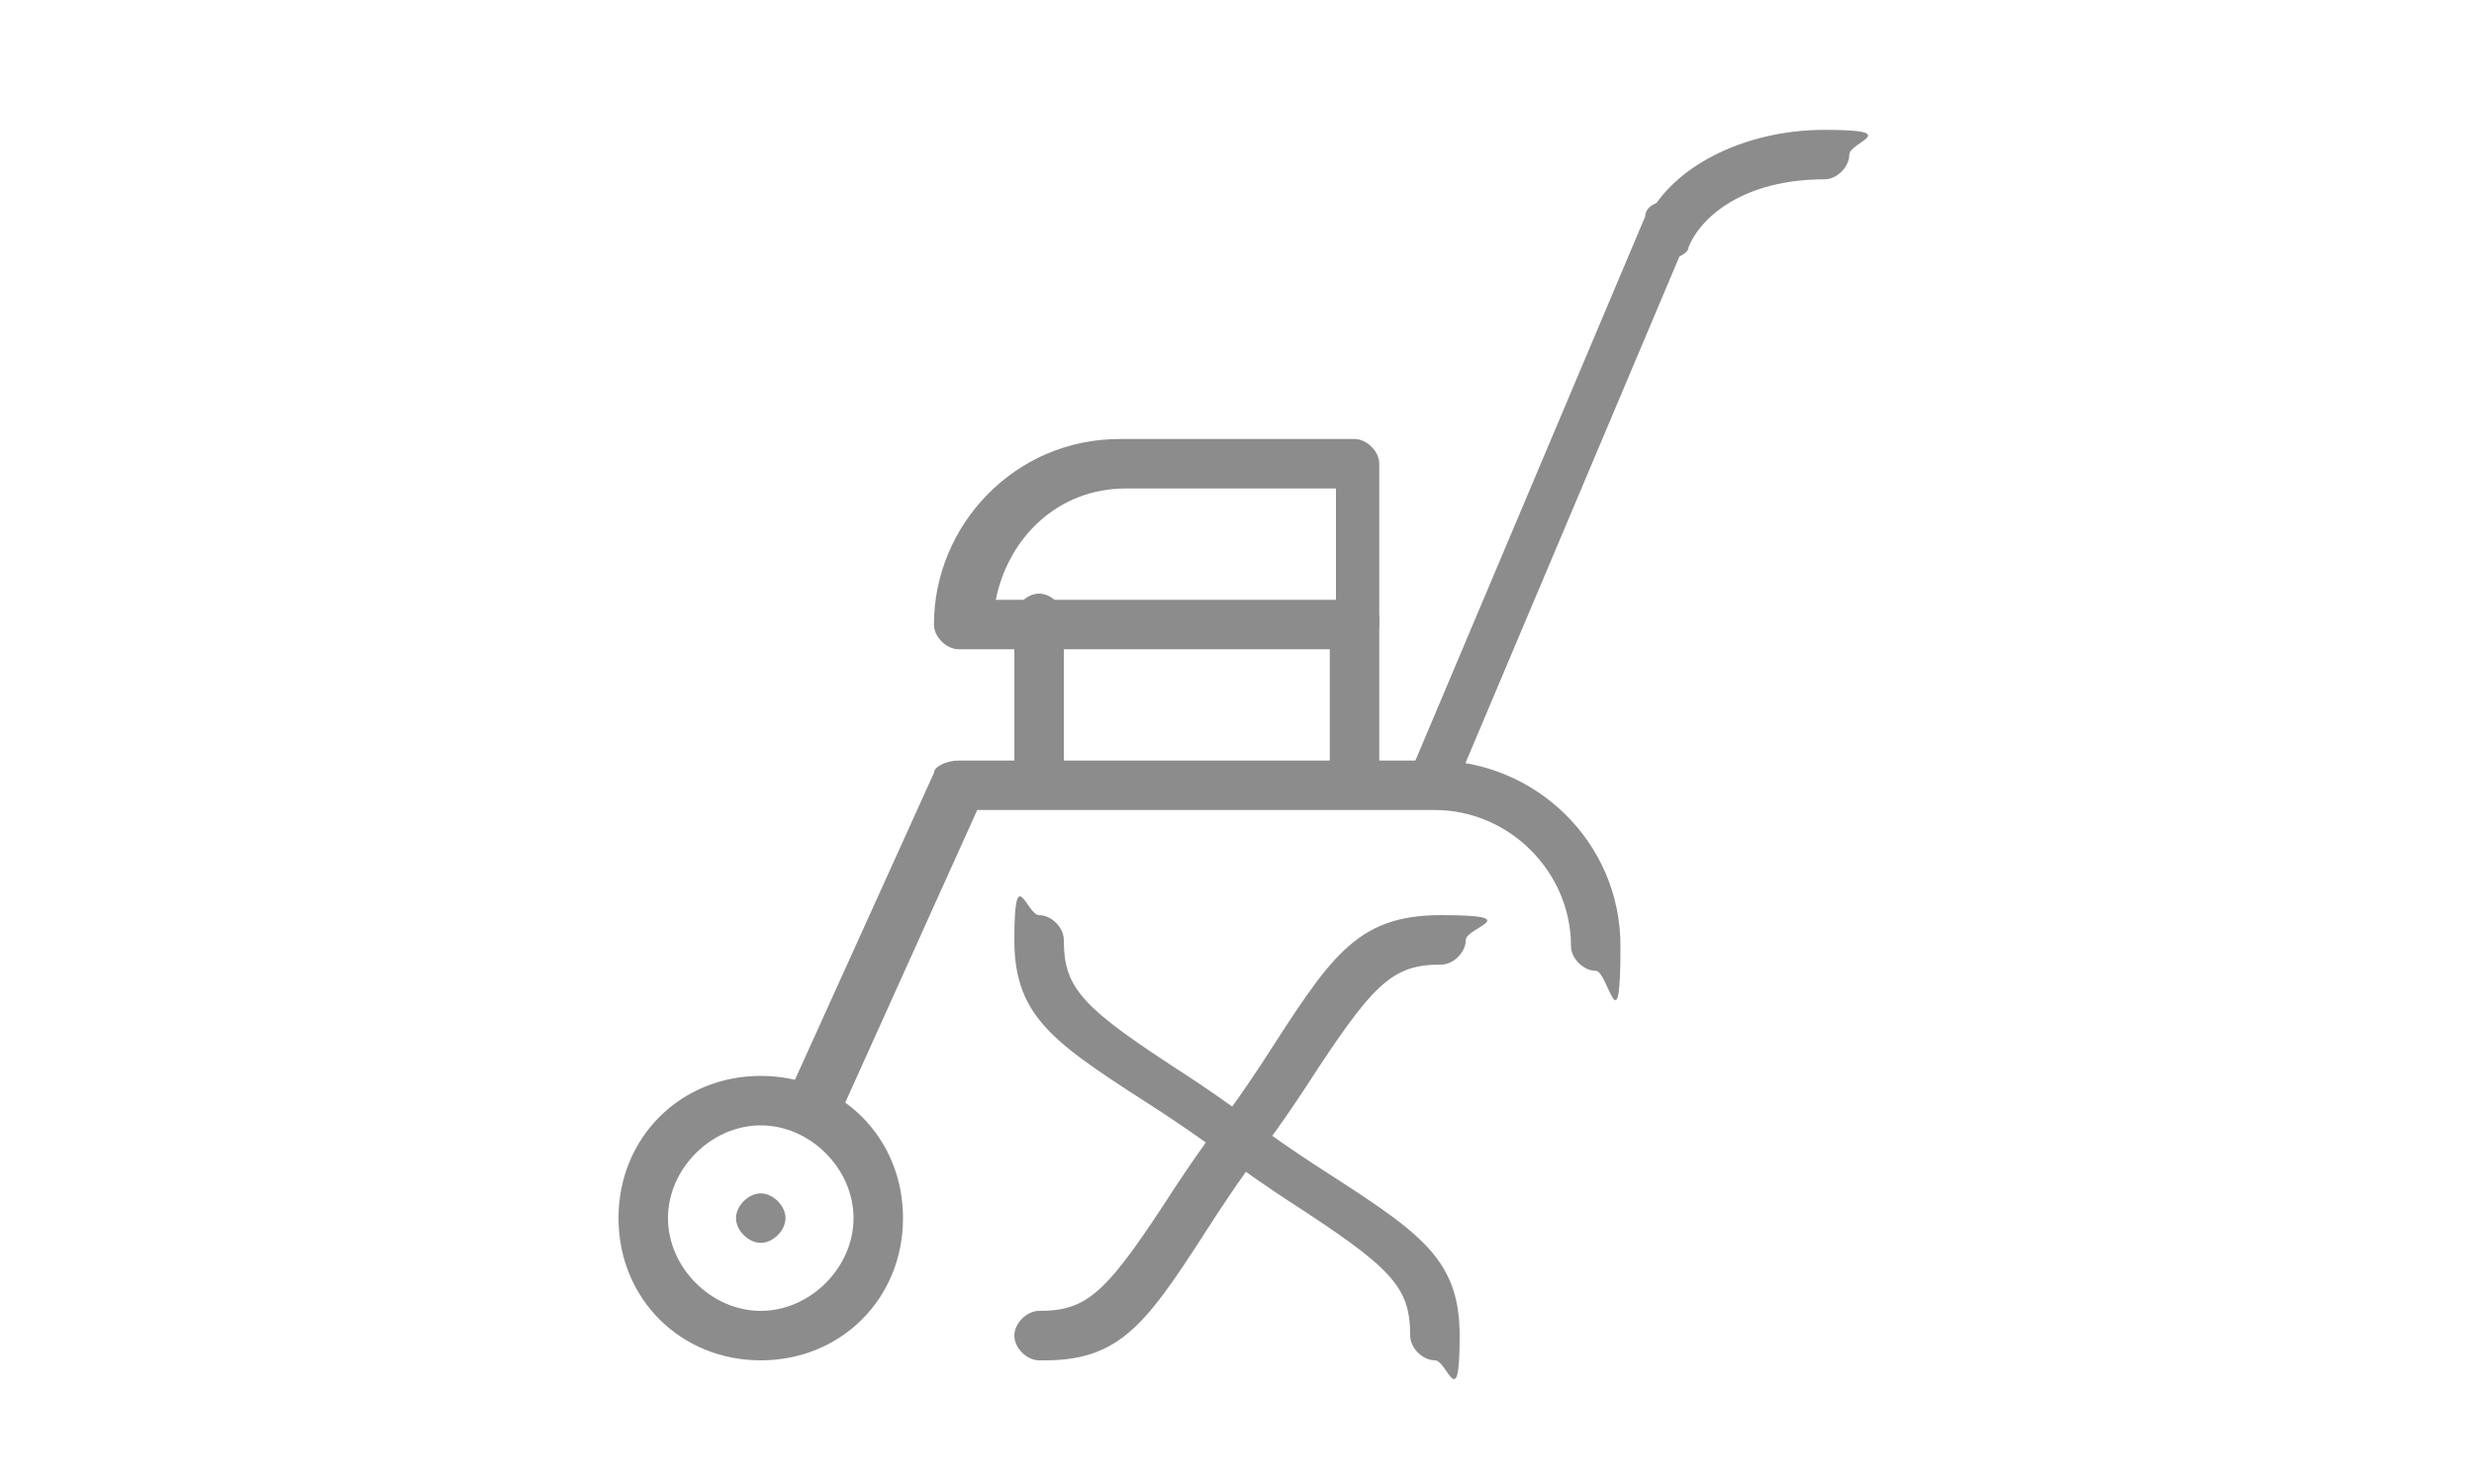
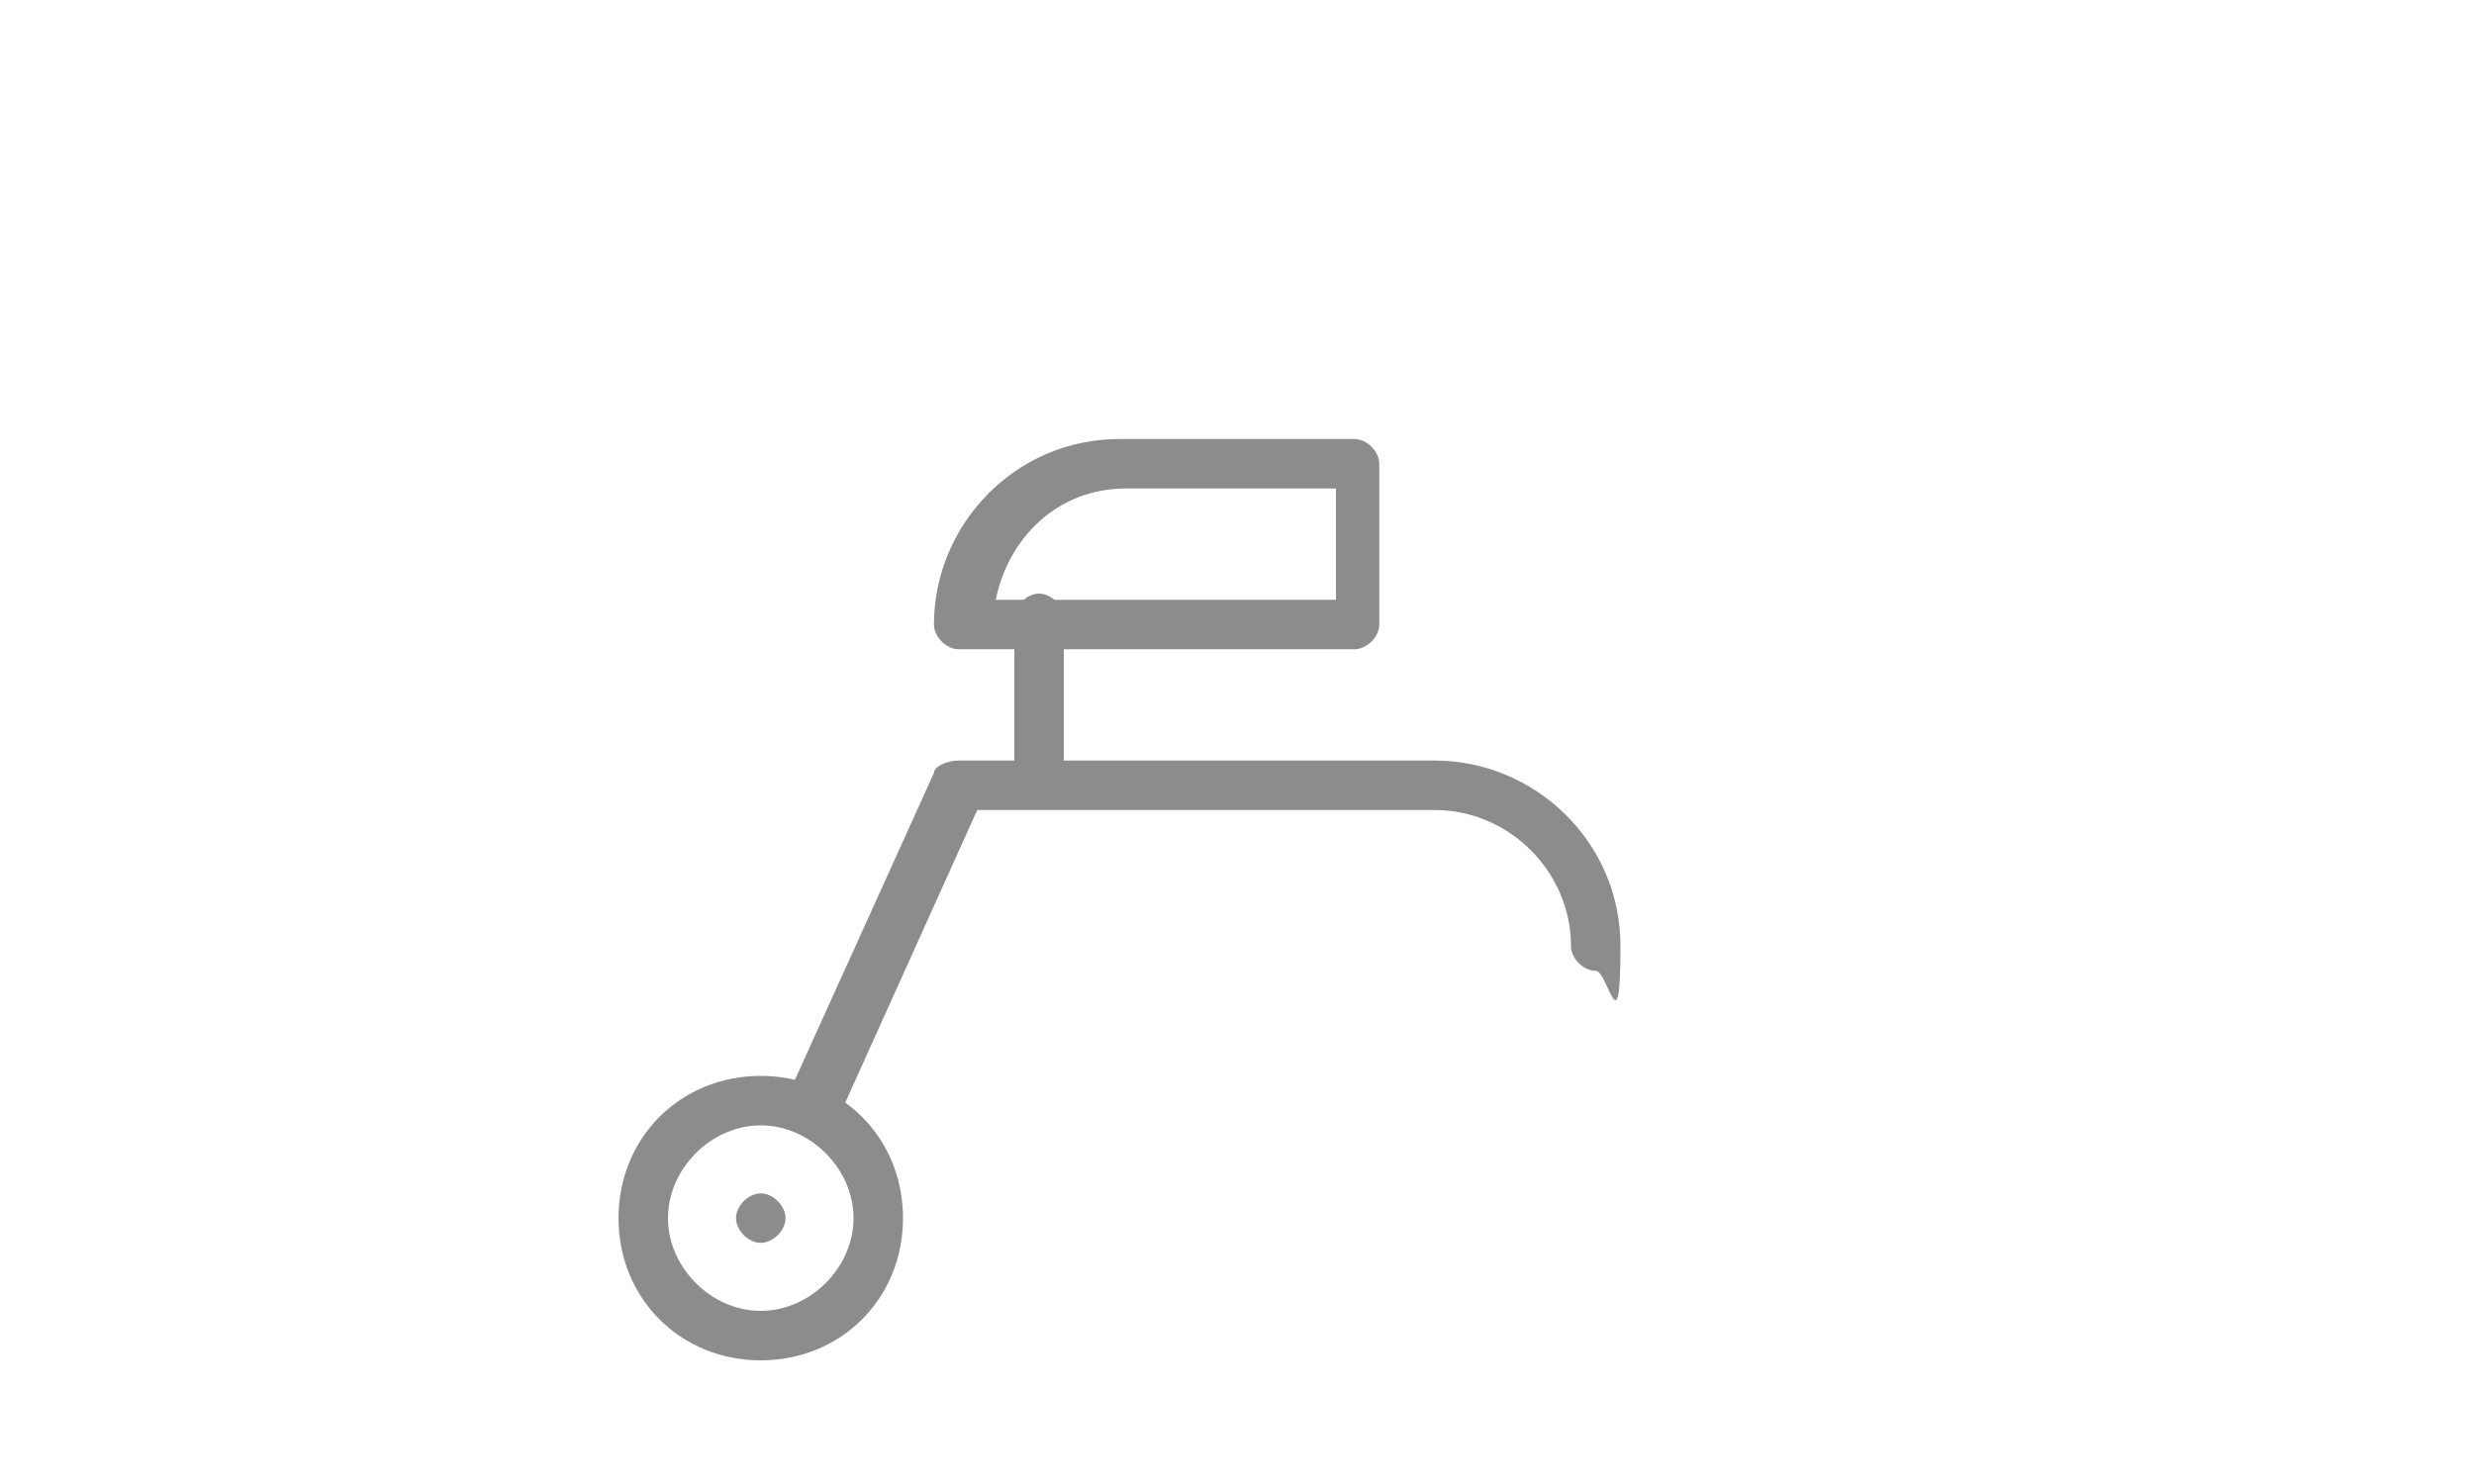
<svg xmlns="http://www.w3.org/2000/svg" id="Livello_1" data-name="Livello 1" version="1.1" viewBox="0 0 40 24">
  <defs>
    <style>
      .cls-1 {
        fill: #8c8c8c;
        stroke-width: 0px;
      }
    </style>
  </defs>
  <path class="cls-1" d="M12.3,22c-1.3,0-2.3-1-2.3-2.3s1-2.3,2.3-2.3,2.3,1,2.3,2.3-1,2.3-2.3,2.3ZM12.3,18.2c-.8,0-1.5.7-1.5,1.5s.7,1.5,1.5,1.5,1.5-.7,1.5-1.5-.7-1.5-1.5-1.5Z" />
  <path class="cls-1" d="M16.8,13c-.2,0-.4-.2-.4-.4v-2.6c0-.2.2-.4.4-.4s.4.2.4.4v2.6c0,.2-.2.4-.4.4Z" />
-   <path class="cls-1" d="M21.9,13c-.2,0-.4-.2-.4-.4v-2.6c0-.2.2-.4.4-.4s.4.2.4.4v2.6c0,.2-.2.4-.4.4Z" />
  <path class="cls-1" d="M13.1,18.3c0,0-.1,0-.2,0-.2,0-.3-.3-.2-.5l2.4-5.3c0-.1.2-.2.4-.2h7.7c1.6,0,3,1.3,3,3s-.2.4-.4.4-.4-.2-.4-.4c0-1.2-1-2.2-2.2-2.2h-7.4l-2.3,5.1c0,.1-.2.2-.4.2Z" />
  <path class="cls-1" d="M21.9,10.5h-6.4c-.2,0-.4-.2-.4-.4,0-1.6,1.3-3,3-3h3.8c.2,0,.4.2.4.4v2.6c0,.2-.2.4-.4.4ZM16,9.7h5.6v-1.8h-3.4c-1.1,0-1.9.8-2.1,1.8Z" />
  <path class="cls-1" d="M12.3,20.1h0c-.2,0-.4-.2-.4-.4s.2-.4.4-.4h0c.2,0,.4.2.4.4s-.2.4-.4.4Z" />
-   <path class="cls-1" d="M23.2,22c-.2,0-.4-.2-.4-.4,0-.8-.3-1.1-2-2.2-.3-.2-.6-.4-1-.7-.4-.3-.7-.5-1-.7-1.7-1.1-2.4-1.5-2.4-2.8s.2-.4.4-.4.4.2.4.4c0,.8.3,1.1,2,2.2.3.2.6.4,1,.7.4.3.7.5,1,.7,1.7,1.1,2.4,1.5,2.4,2.8s-.2.4-.4.4Z" />
-   <path class="cls-1" d="M16.8,22c-.2,0-.4-.2-.4-.4s.2-.4.4-.4c.8,0,1.1-.3,2.2-2,.2-.3.4-.6.7-1,.3-.4.5-.7.7-1,1.1-1.7,1.5-2.4,2.9-2.4s.4.2.4.4-.2.4-.4.4c-.8,0-1.1.3-2.2,2-.2.3-.4.6-.7,1-.3.4-.5.7-.7,1-1.1,1.7-1.5,2.4-2.8,2.4Z" />
-   <path class="cls-1" d="M23.2,13c0,0-.1,0-.2,0-.2,0-.3-.3-.2-.5l3.8-9c0-.2.3-.3.5-.2.2,0,.3.3.2.5l-3.8,9c0,.2-.2.2-.4.2Z" />
-   <path class="cls-1" d="M27,4.1c0,0-.1,0-.2,0-.2,0-.3-.3-.2-.5.4-.9,1.6-1.5,2.9-1.5s.4.2.4.4-.2.4-.4.4c-1.3,0-2,.6-2.2,1.1,0,.1-.2.2-.4.2Z" />
</svg>